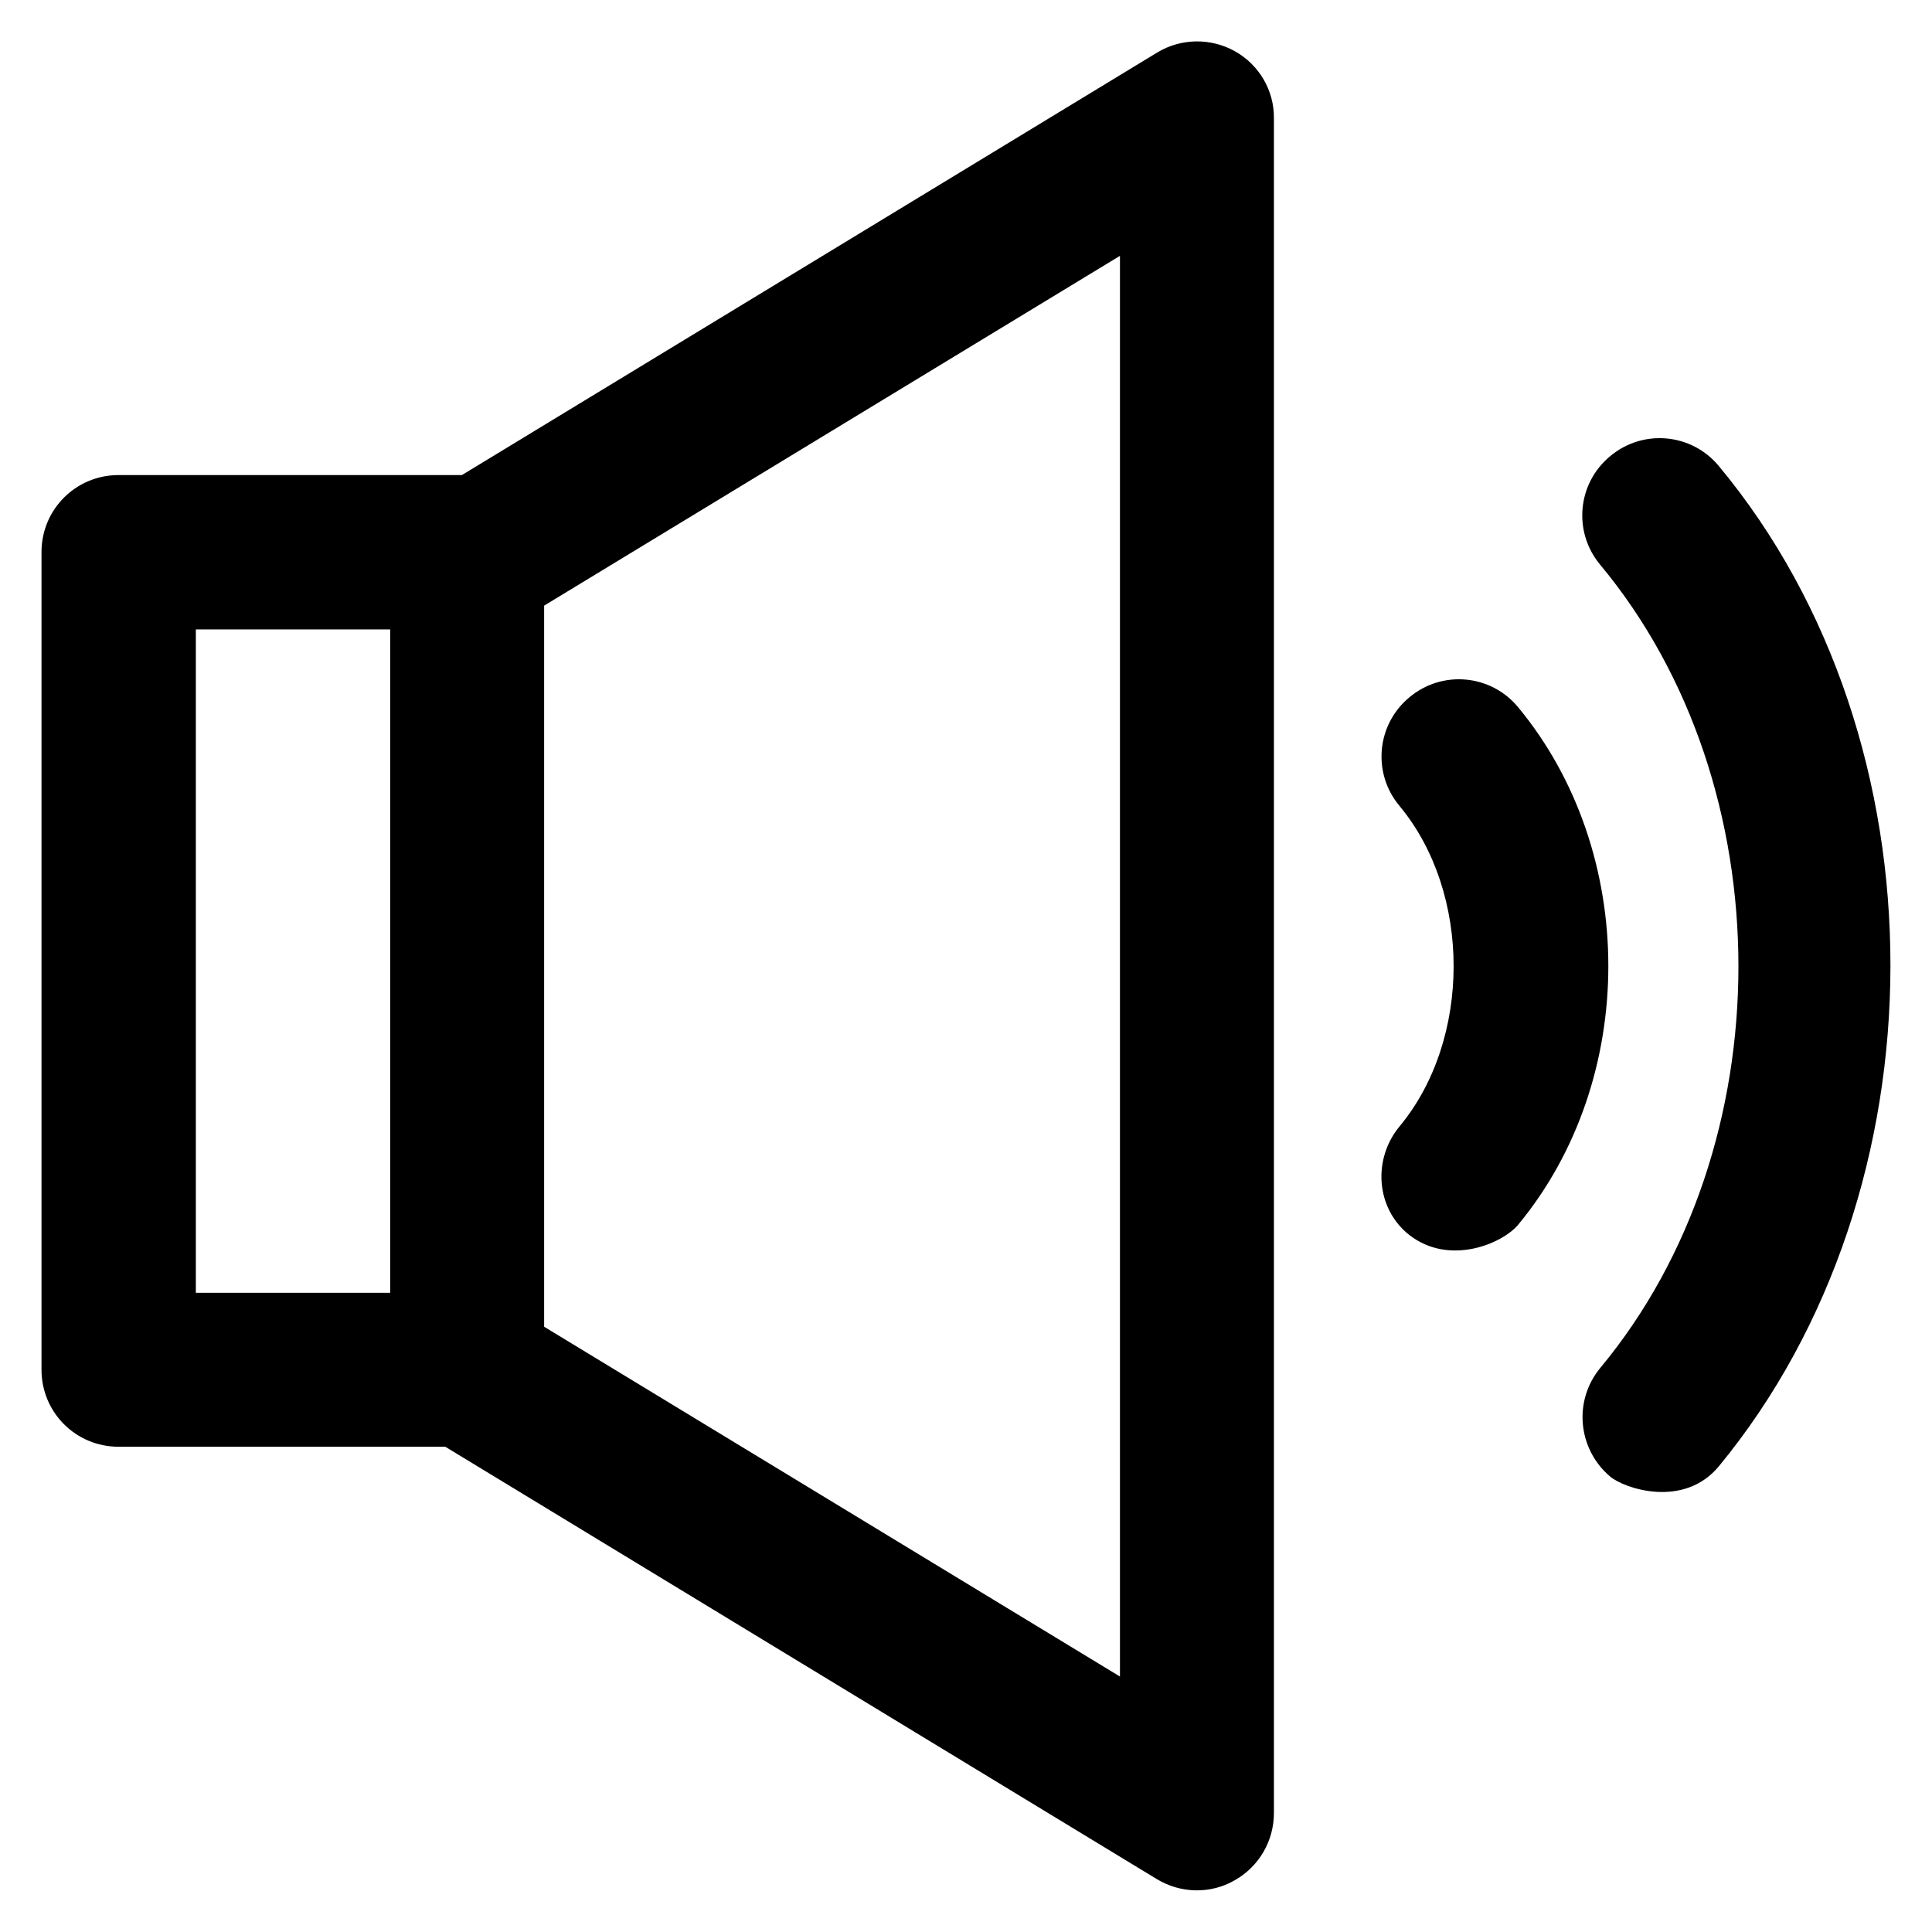
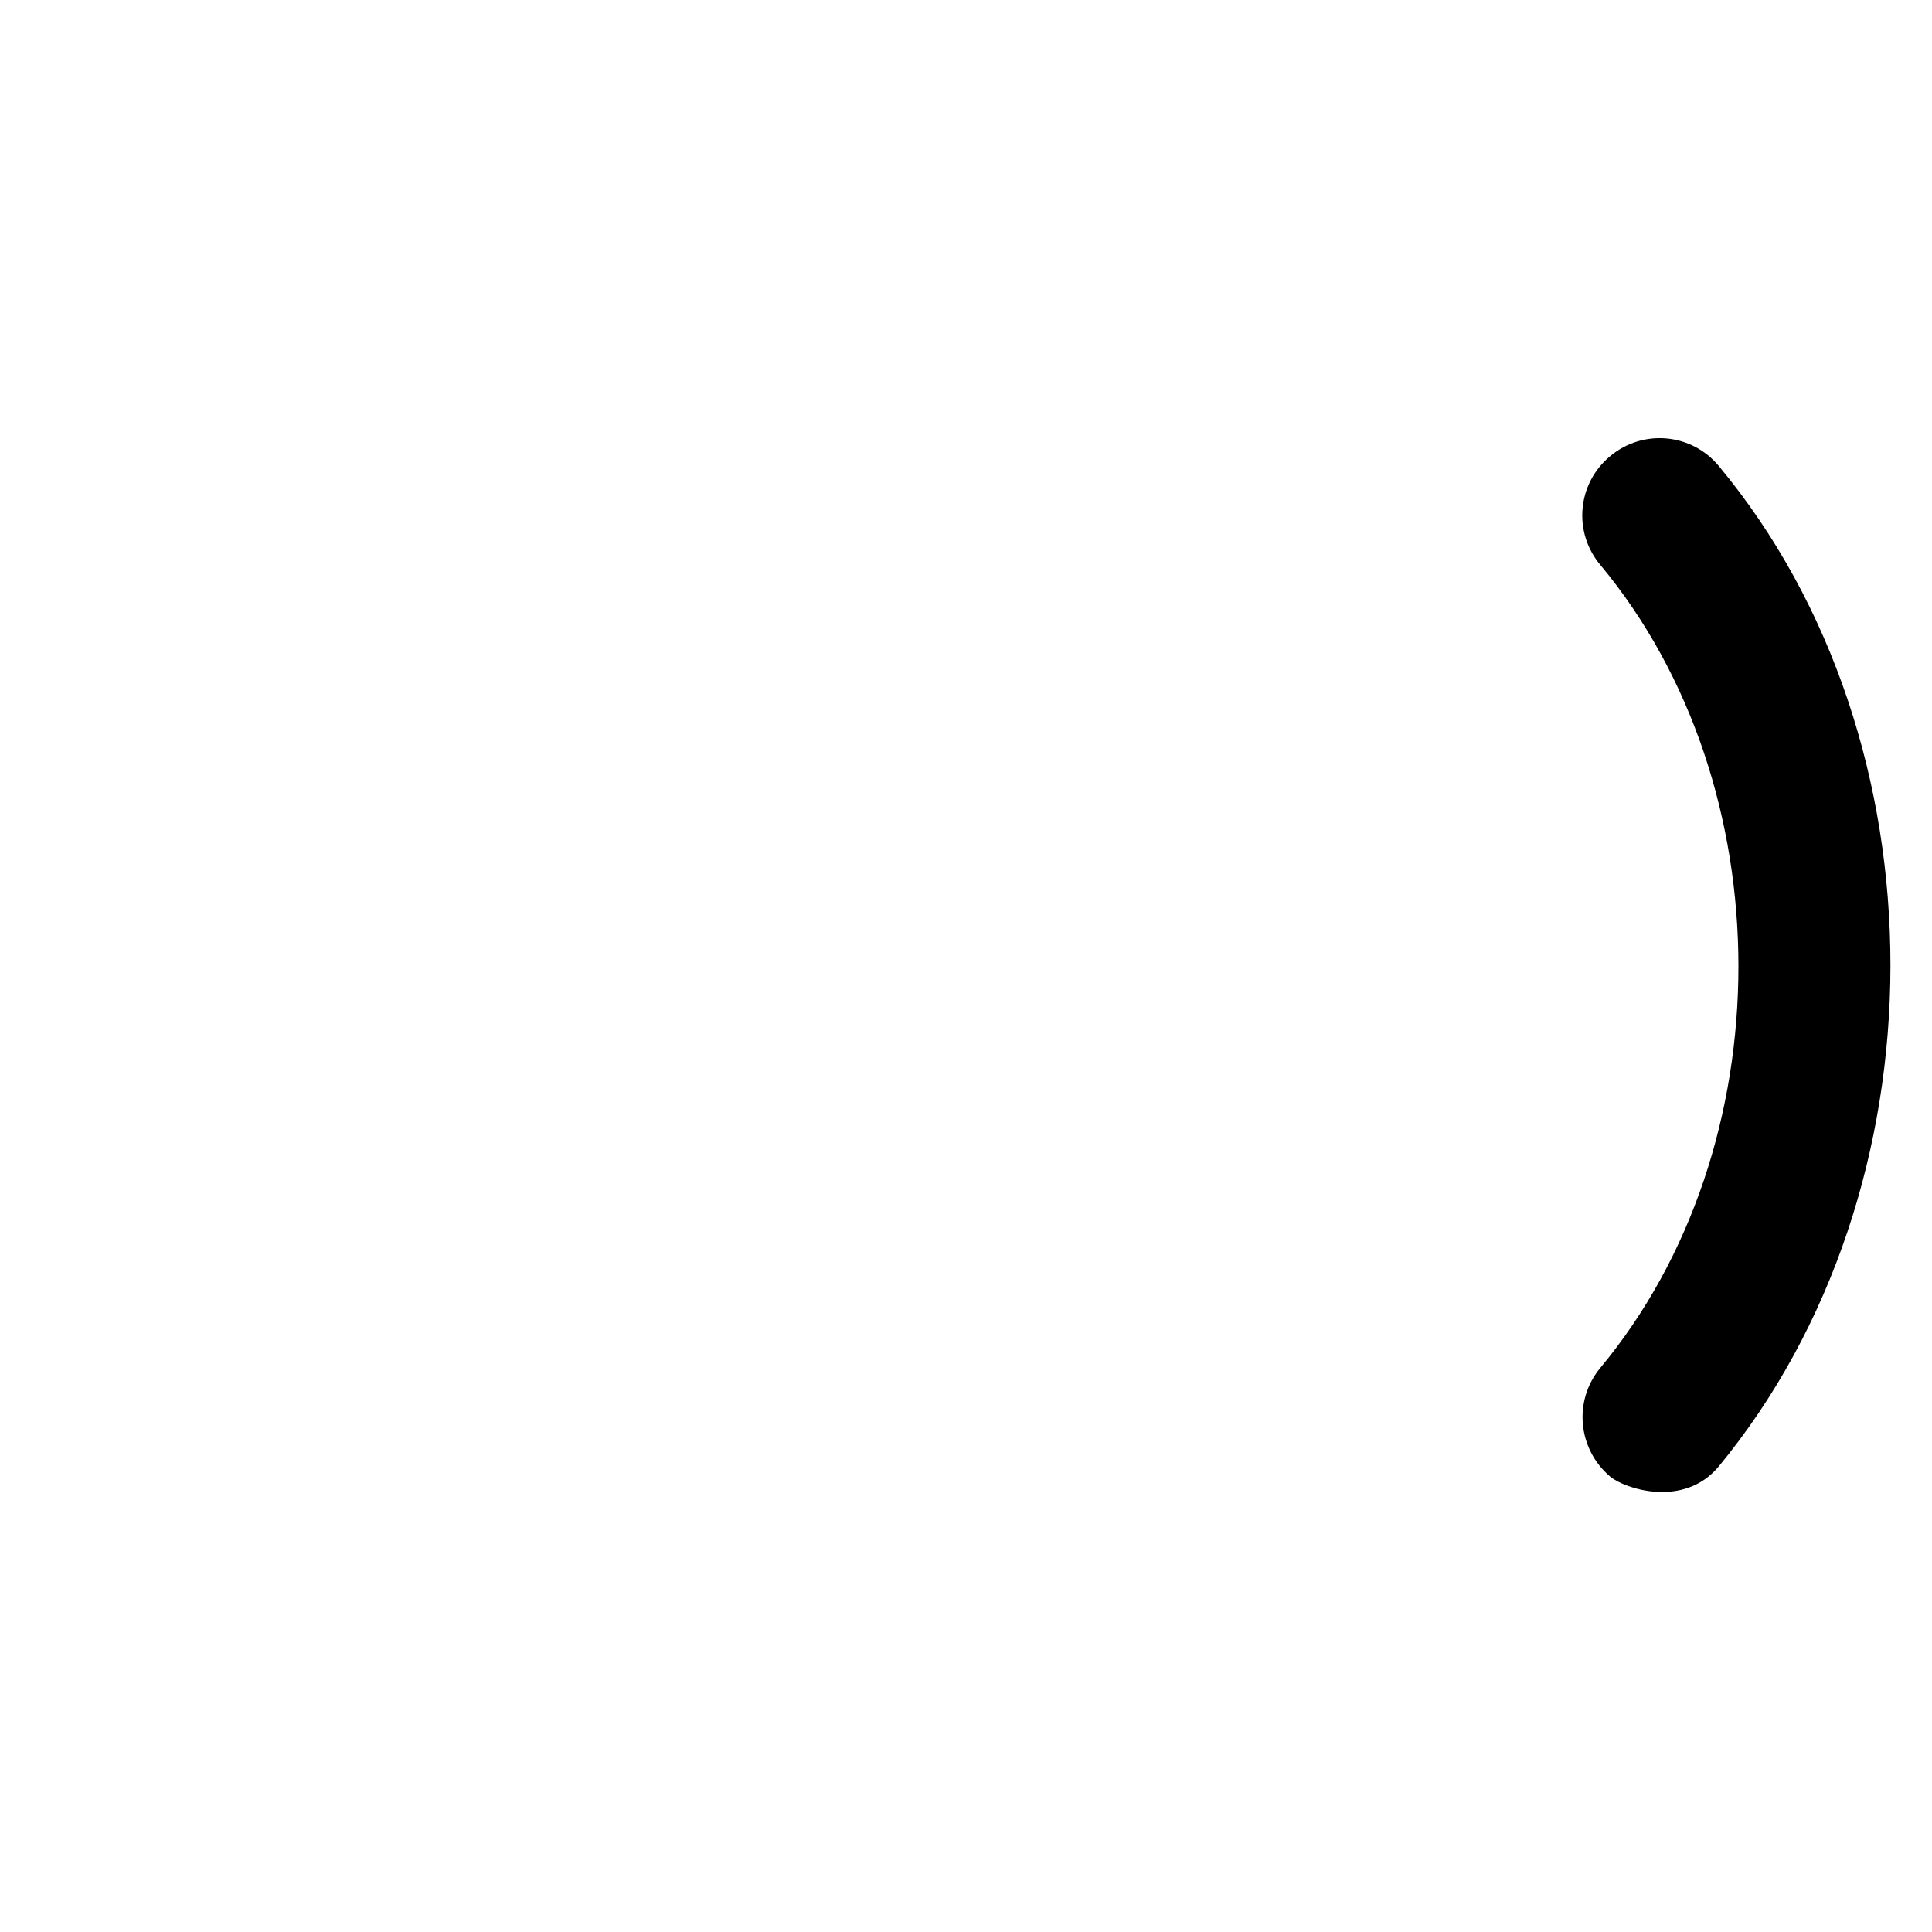
<svg xmlns="http://www.w3.org/2000/svg" fill="#000000" height="800px" width="800px" version="1.1" viewBox="0 0 512 512" enable-background="new 0 0 512 512">
  <g>
    <g>
-       <path d="m296.8,444.3l-152.6-92.7v-191.1l152.6-92.7v376.5zm-244.9-277.5h51.5v175.8h-51.5v-175.8zm275.4-153.2c-6.4-3.6-14.3-3.5-20.6,0.3l-184.3,112h-91c-11.3,0-20.4,9.1-20.4,20.4v216.7c0,11.3 9.1,20.4 20.4,20.4h86.6l188.6,114.6c6.3,3.8 14.2,4 20.6,0.3 6.4-3.6 10.4-10.4 10.4-17.8v-449.1c0.1-7.4-3.9-14.2-10.3-17.8v-1.77636e-15z" />
      <path d="m455.5,123.5c-7.2-8.7-20.1-9.9-28.8-2.6-8.7,7.2-9.9,20.1-2.6,28.8 48.8,58.7 48.8,154.1 0,212.8-7.2,8.7-6,21.5 2.6,28.8 3.8,3.2 19.5,8.5 28.8-2.7 60.5-73.4 60.8-192 0-265.1z" />
-       <path d="m402.3,187.4c-7.2-8.7-20.1-9.9-28.8-2.6-8.7,7.2-9.9,20.1-2.6,28.8 19.1,23 19.1,61.9 0,84.9-7.2,8.7-6.3,21.8 2.6,28.8 10.7,8.3 24.7,2.2 28.8-2.7 31.9-38.5 31.9-98.7 0-137.2z" />
    </g>
  </g>
</svg>